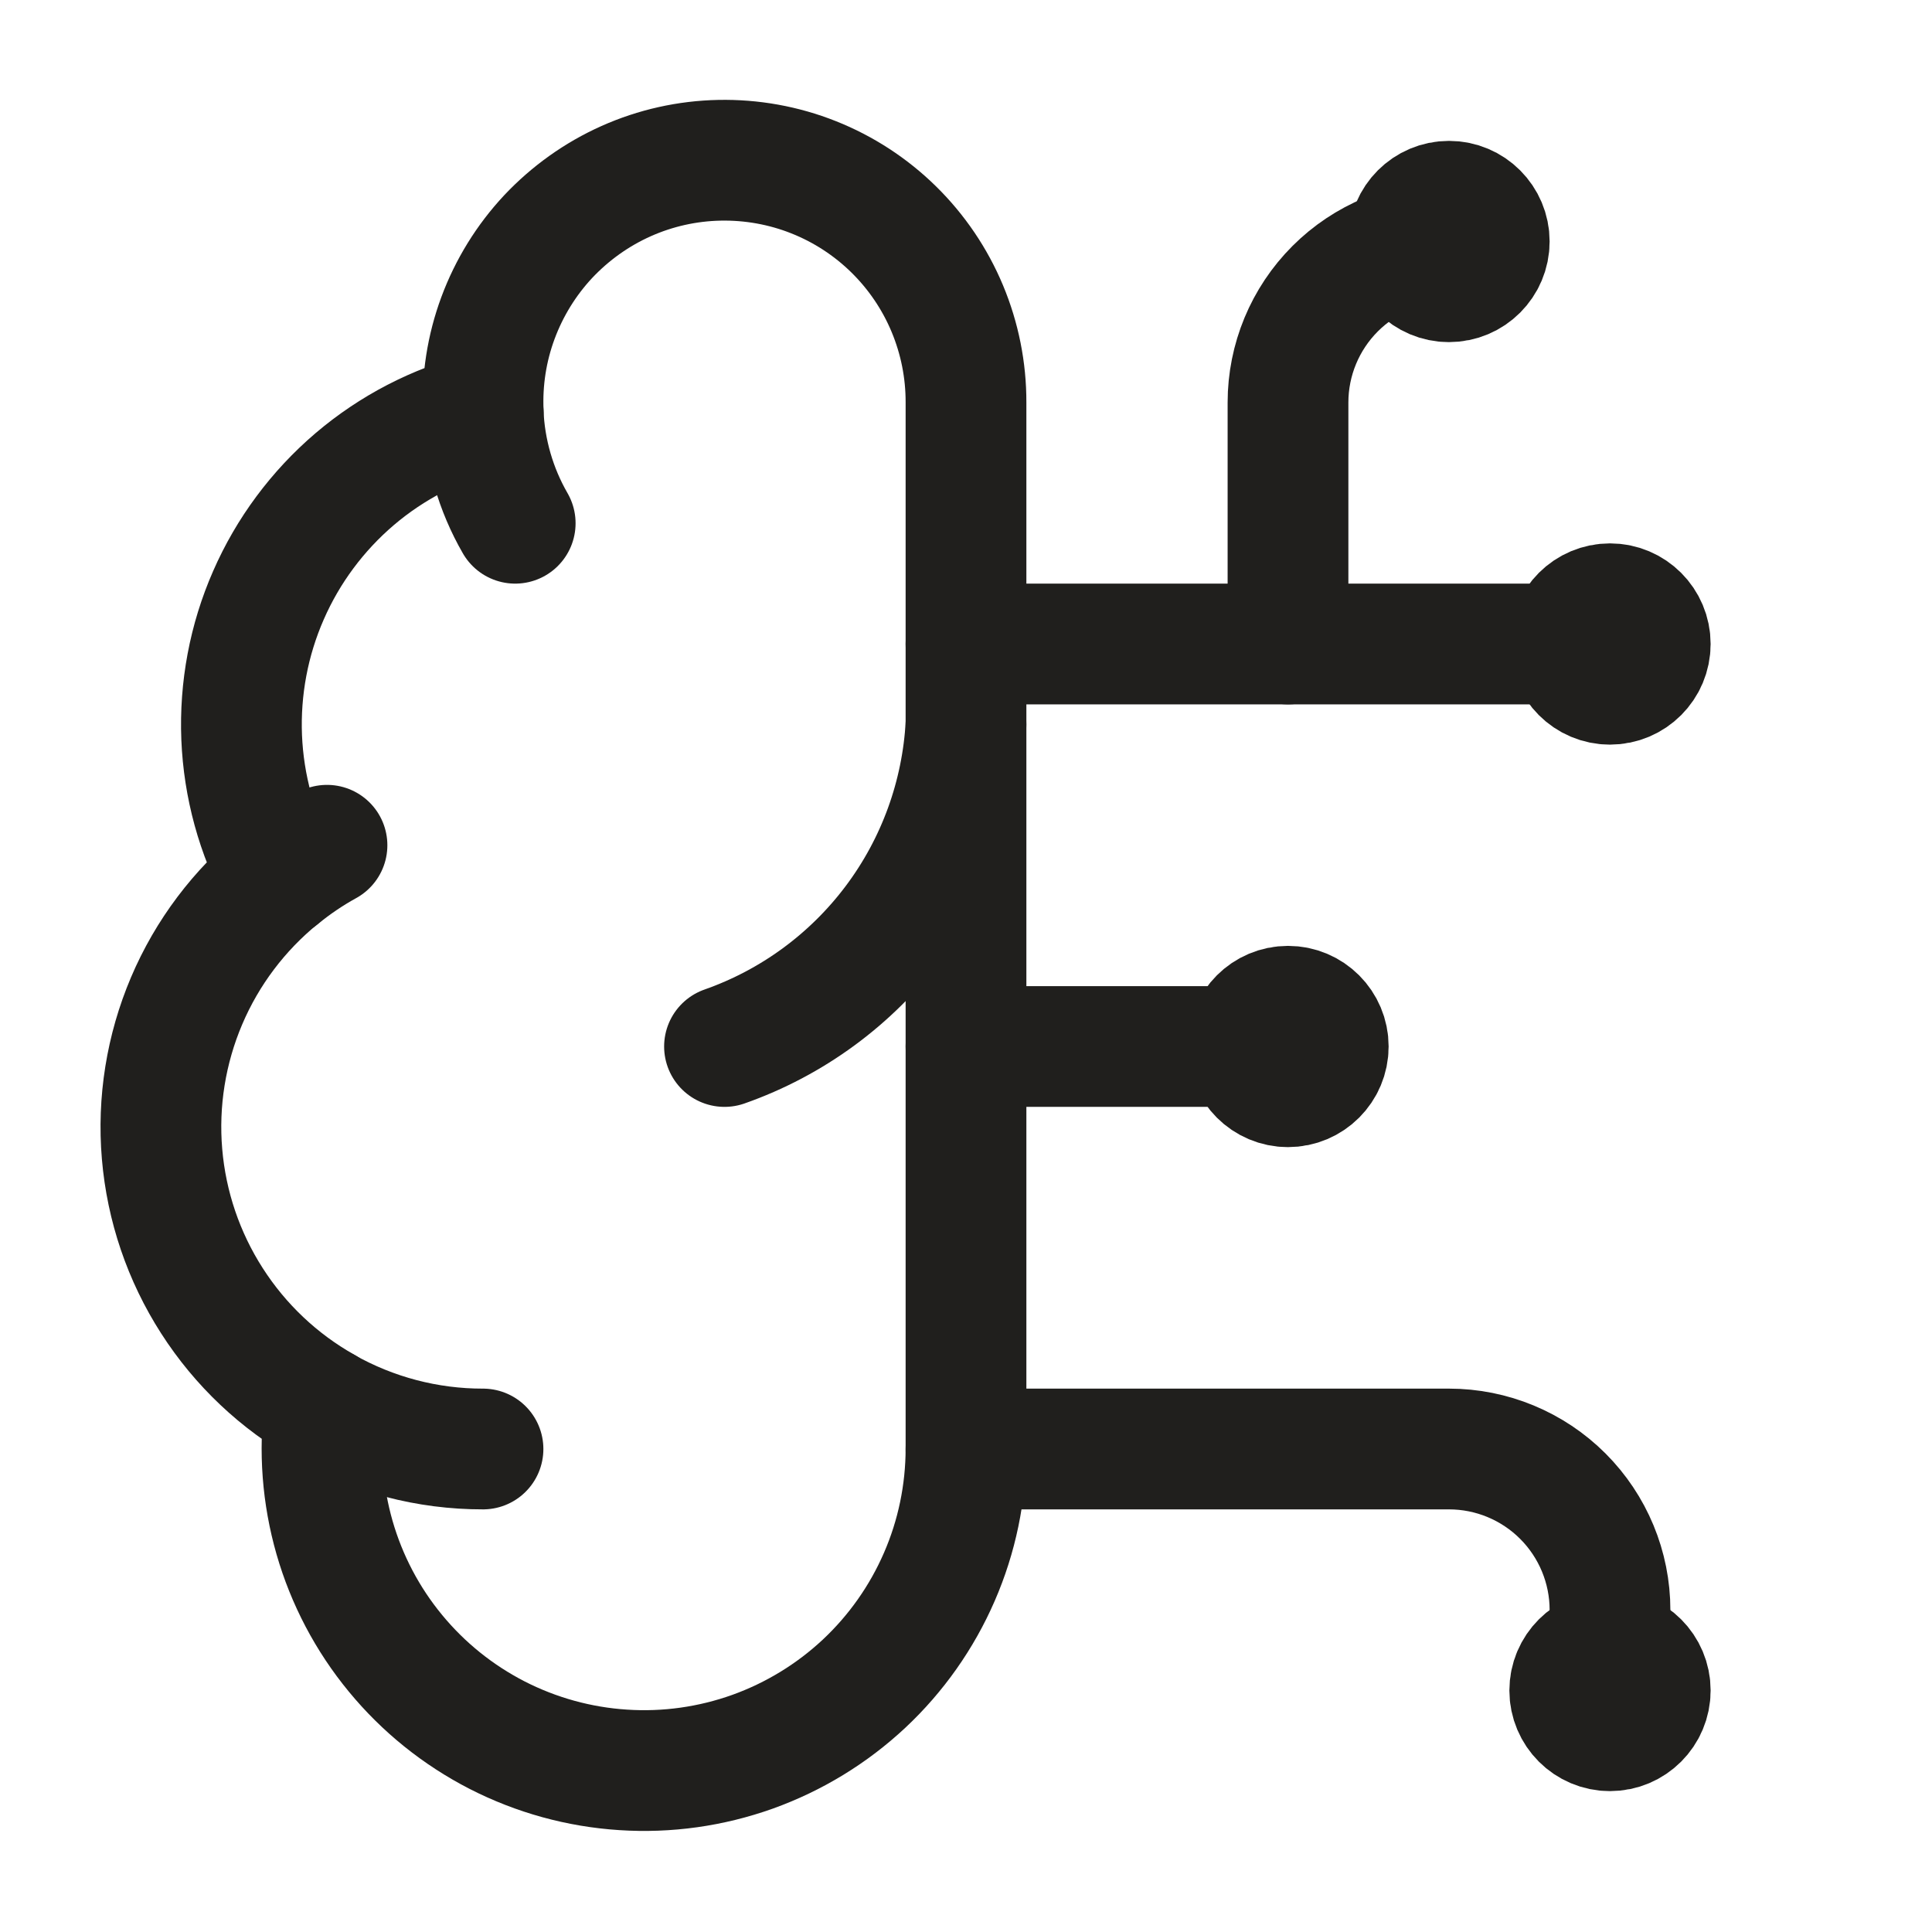
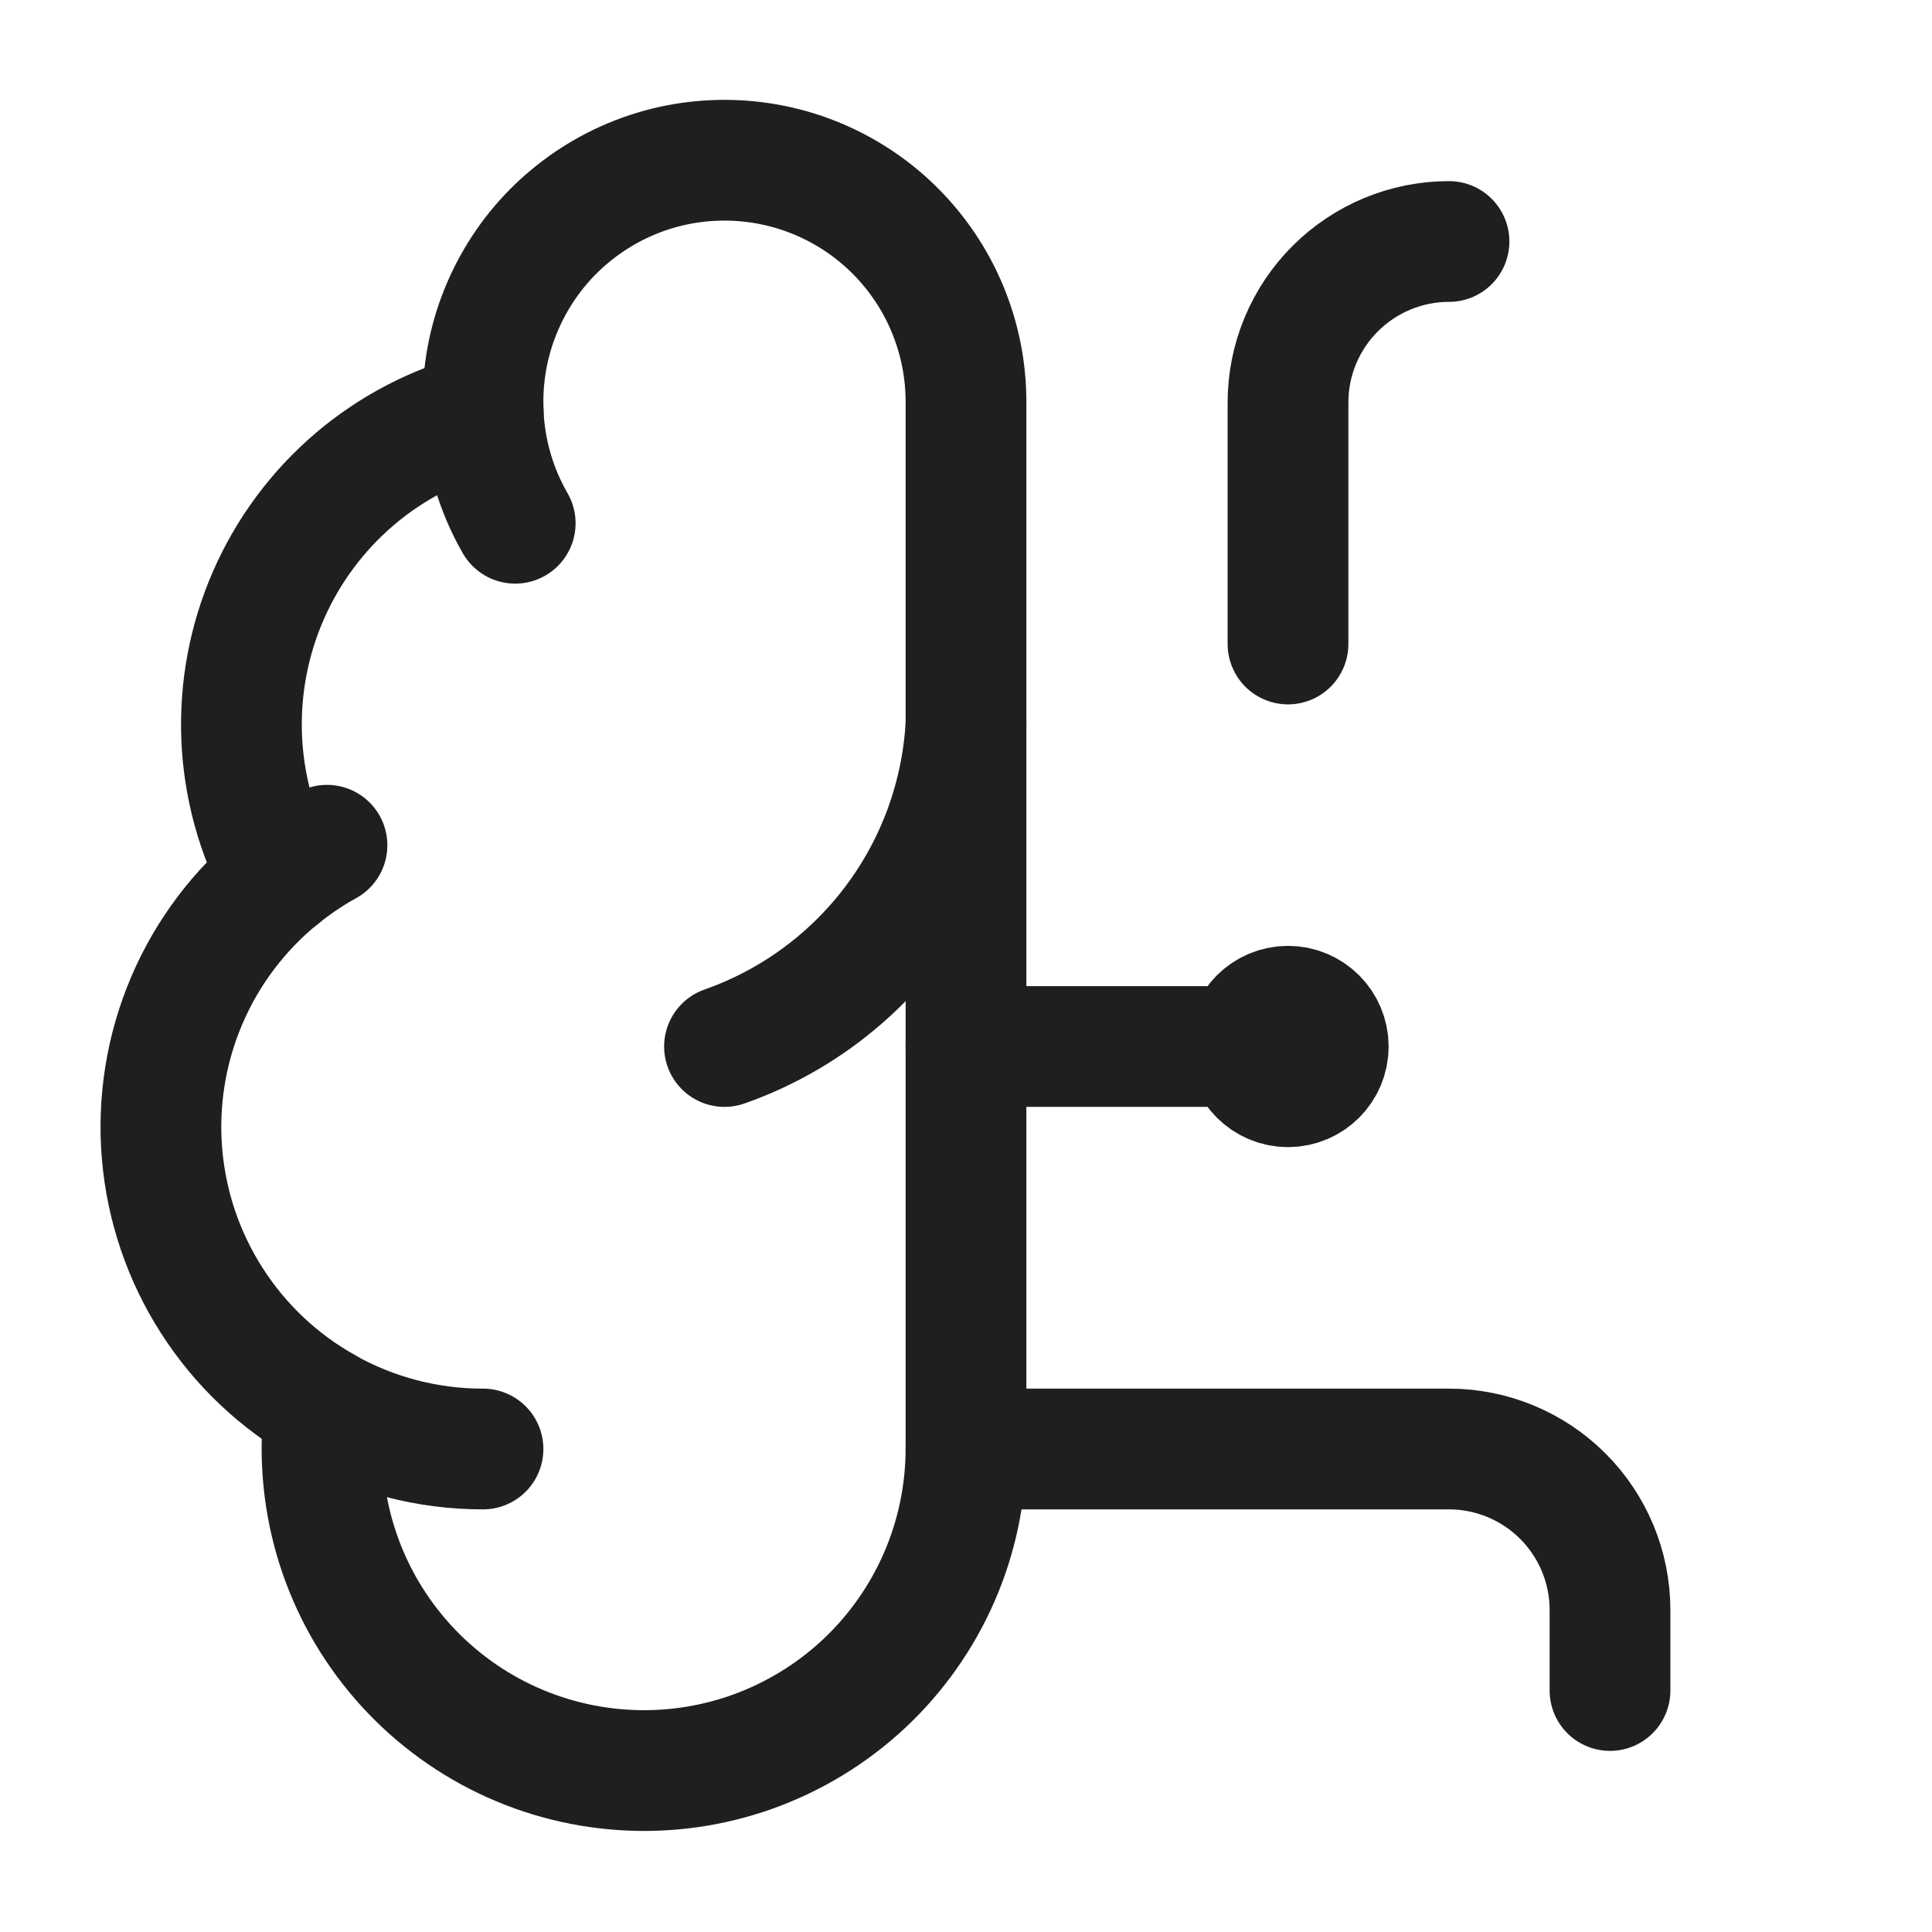
<svg xmlns="http://www.w3.org/2000/svg" width="24" height="24" viewBox="0 0 24 24" fill="none">
  <path d="M12 4.999C12.001 4.599 11.922 4.203 11.768 3.834C11.614 3.465 11.387 3.13 11.102 2.85C10.817 2.57 10.478 2.349 10.107 2.202C9.735 2.054 9.337 1.983 8.937 1.991C8.537 1.999 8.143 2.087 7.778 2.25C7.413 2.413 7.084 2.648 6.81 2.939C6.537 3.231 6.325 3.575 6.186 3.95C6.047 4.325 5.985 4.724 6.003 5.124C5.415 5.275 4.869 5.558 4.407 5.951C3.945 6.345 3.578 6.838 3.335 7.394C3.091 7.95 2.978 8.554 3.002 9.16C3.027 9.767 3.189 10.36 3.477 10.894C2.971 11.305 2.573 11.833 2.318 12.433C2.063 13.033 1.958 13.686 2.013 14.335C2.068 14.985 2.281 15.611 2.633 16.159C2.985 16.708 3.465 17.162 4.033 17.482C3.963 18.024 4.005 18.575 4.156 19.101C4.307 19.626 4.564 20.115 4.912 20.537C5.259 20.959 5.689 21.305 6.176 21.555C6.663 21.804 7.195 21.951 7.741 21.986C8.286 22.022 8.833 21.945 9.348 21.761C9.863 21.576 10.335 21.288 10.734 20.915C11.133 20.541 11.451 20.09 11.669 19.588C11.887 19.087 11.999 18.546 12 17.999V4.999Z" stroke="#201F1D" stroke-width="1.5" stroke-linecap="round" stroke-linejoin="round" />
  <path d="M9 13C9.84 12.705 10.573 12.167 11.107 11.455C11.641 10.743 11.951 9.889 12 9" stroke="#201F1D" stroke-width="1.5" stroke-linecap="round" stroke-linejoin="round" />
  <path d="M6.002 5.125C6.022 5.609 6.158 6.08 6.4 6.5" stroke="#201F1D" stroke-width="1.5" stroke-linecap="round" stroke-linejoin="round" />
  <path d="M3.477 10.896C3.659 10.747 3.855 10.614 4.062 10.5" stroke="#201F1D" stroke-width="1.5" stroke-linecap="round" stroke-linejoin="round" />
  <path d="M6 18C5.311 18.001 4.633 17.823 4.033 17.484" stroke="#201F1D" stroke-width="1.5" stroke-linecap="round" stroke-linejoin="round" />
  <path d="M12 13H16" stroke="#201F1D" stroke-width="1.5" stroke-linecap="round" stroke-linejoin="round" />
  <path d="M12 18H18C18.53 18 19.039 18.211 19.414 18.586C19.789 18.961 20 19.47 20 20V21" stroke="#201F1D" stroke-width="1.5" stroke-linecap="round" stroke-linejoin="round" />
-   <path d="M12 8H20" stroke="#201F1D" stroke-width="1.5" stroke-linecap="round" stroke-linejoin="round" />
  <path d="M16 8V5C16 4.47 16.211 3.961 16.586 3.586C16.961 3.211 17.47 3 18 3" stroke="#201F1D" stroke-width="1.5" stroke-linecap="round" stroke-linejoin="round" />
  <path d="M16 13.5C16.276 13.5 16.5 13.276 16.5 13C16.5 12.724 16.276 12.5 16 12.5C15.724 12.5 15.5 12.724 15.5 13C15.5 13.276 15.724 13.5 16 13.5Z" stroke="#201F1D" stroke-width="1.5" stroke-linecap="round" stroke-linejoin="round" />
-   <path d="M18 3.5C18.276 3.5 18.5 3.276 18.5 3C18.5 2.724 18.276 2.5 18 2.5C17.724 2.5 17.5 2.724 17.5 3C17.5 3.276 17.724 3.5 18 3.5Z" stroke="#201F1D" stroke-width="1.5" stroke-linecap="round" stroke-linejoin="round" />
-   <path d="M20 21.5C20.276 21.5 20.5 21.276 20.5 21C20.5 20.724 20.276 20.5 20 20.5C19.724 20.5 19.5 20.724 19.5 21C19.5 21.276 19.724 21.5 20 21.5Z" stroke="#201F1D" stroke-width="1.5" stroke-linecap="round" stroke-linejoin="round" />
-   <path d="M20 8.5C20.276 8.5 20.5 8.276 20.5 8C20.5 7.724 20.276 7.5 20 7.5C19.724 7.5 19.5 7.724 19.5 8C19.5 8.276 19.724 8.5 20 8.5Z" stroke="#201F1D" stroke-width="1.5" stroke-linecap="round" stroke-linejoin="round" />
</svg>